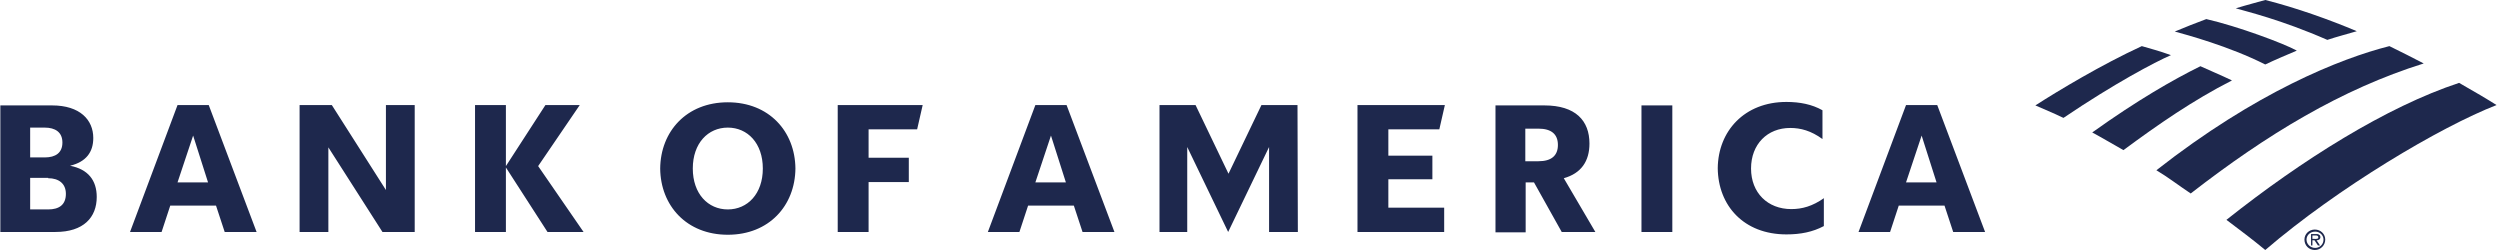
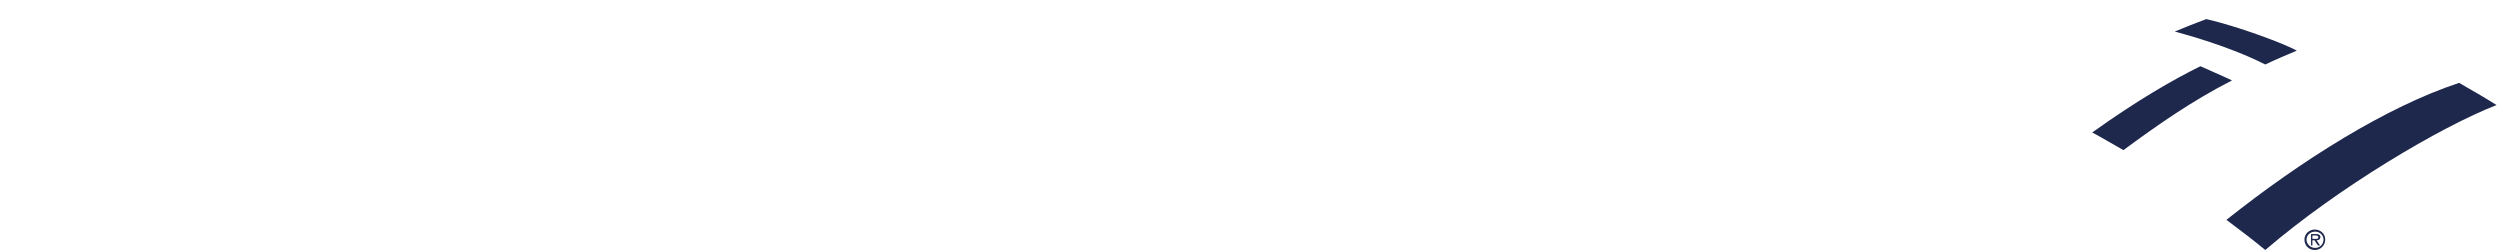
<svg xmlns="http://www.w3.org/2000/svg" width="170" height="17" viewBox="0 0 170 17" fill="none">
  <g clip-path="url(#clip0_164_112)">
    <path d="M156.702 16.293C156.702 15.915 157.008 15.609 157.409 15.609C157.81 15.609 158.116 15.915 158.116 16.293C158.116 16.67 157.81 17 157.409 17C157.008 17 156.702 16.694 156.702 16.293ZM156.843 16.293C156.843 16.599 157.103 16.858 157.433 16.858C157.739 16.858 157.998 16.623 157.998 16.293C157.998 15.986 157.739 15.75 157.433 15.75C157.079 15.75 156.843 16.01 156.843 16.293Z" fill="#1E284D" />
    <path d="M157.763 16.693H157.621L157.385 16.34H157.244V16.693H157.15V15.915H157.503C157.574 15.915 157.645 15.915 157.692 15.962C157.763 15.986 157.786 16.057 157.786 16.128C157.786 16.269 157.668 16.34 157.527 16.34L157.763 16.693ZM157.385 16.245C157.503 16.245 157.645 16.269 157.645 16.128C157.645 16.033 157.55 16.01 157.456 16.01H157.244V16.245H157.385Z" fill="#1E284D" />
    <path d="M154.038 17C158.989 12.756 165.945 8.63 169.764 7.144C169.175 6.767 168.255 6.225 167.218 5.635C162.29 7.262 156.537 10.87 151.397 14.949C152.269 15.609 153.189 16.293 154.038 17Z" fill="#1E284D" />
    <path d="M151.774 5.47C151.043 5.116 150.241 4.786 149.628 4.503C147.766 5.423 145.337 6.814 142.272 9.007C142.932 9.361 143.64 9.785 144.394 10.209C146.752 8.465 149.133 6.814 151.774 5.47Z" fill="#1E284D" />
    <path d="M156.183 3.442C155.287 2.947 152.175 1.792 150.029 1.297C149.393 1.532 148.497 1.886 147.884 2.145C148.662 2.358 151.562 3.136 154.037 4.385C154.674 4.079 155.57 3.702 156.183 3.442Z" fill="#1E284D" />
-     <path d="M145.643 3.136C142.885 4.409 139.985 6.154 138.405 7.168C138.971 7.427 139.537 7.639 140.315 8.017C143.804 5.659 146.539 4.221 147.624 3.749C146.846 3.466 146.115 3.277 145.643 3.136Z" fill="#1E284D" />
-     <path d="M158.258 2.712C158.895 2.499 159.626 2.311 160.262 2.122C158.423 1.344 156.113 0.519 154.038 0C153.708 0.094 152.717 0.354 152.033 0.566C152.741 0.778 155.075 1.32 158.258 2.712ZM146.634 11.577C147.389 12.025 148.19 12.638 148.968 13.157C154.132 9.148 159.225 6.06 164.813 4.315C164.035 3.914 163.351 3.56 162.479 3.136C159.131 3.985 153.401 6.272 146.634 11.577Z" fill="#1E284D" />
-     <path d="M0 15.774H3.773C5.682 15.774 6.578 14.784 6.578 13.393C6.578 12.261 5.989 11.506 4.763 11.271C5.847 11.011 6.343 10.351 6.343 9.384C6.343 8.158 5.447 7.168 3.537 7.168H0.024V15.774H0ZM3.277 12.119C3.985 12.119 4.48 12.473 4.48 13.18C4.48 13.935 4.008 14.241 3.277 14.241H2.051V12.096H3.277V12.119ZM3.042 8.677C3.749 8.677 4.244 8.983 4.244 9.691C4.244 10.398 3.773 10.705 3.042 10.705H2.051V8.677H3.042ZM14.194 7.144H12.072L8.842 15.774H10.988L11.577 13.982H14.689L15.279 15.774H17.448L14.194 7.144ZM13.133 9.219L14.147 12.402H12.072L13.133 9.219ZM28.2 7.144H26.243V12.921L22.564 7.144H20.372V15.774H22.329V10.021L26.007 15.774H28.2V7.144ZM37.23 15.774L34.401 11.388V15.774H32.302V7.144H34.401V11.294L37.089 7.144H39.423L36.594 11.294L39.682 15.774H37.23ZM47.11 11.459C47.11 13.18 48.147 14.241 49.491 14.241C50.835 14.241 51.872 13.18 51.872 11.459C51.872 9.738 50.835 8.677 49.491 8.677C48.147 8.677 47.11 9.738 47.11 11.459ZM44.893 11.459C44.917 8.936 46.685 6.956 49.491 6.956C52.297 6.956 54.065 8.936 54.089 11.459C54.065 13.982 52.297 15.963 49.491 15.963C46.685 15.963 44.917 13.982 44.893 11.459ZM56.965 15.774H59.064V12.379H61.799V10.728H59.064V8.795H62.365L62.742 7.144H56.965V15.774ZM72.527 7.144H70.405L67.175 15.774H69.32L69.91 13.982H73.022L73.612 15.774H75.781L72.527 7.144ZM71.466 9.219L72.48 12.402H70.405L71.466 9.219ZM88.23 7.144H85.778L83.538 11.813L81.298 7.144H78.846V15.774H80.732V9.997L83.515 15.774L86.297 9.997V15.774H88.254L88.23 7.144ZM92.309 15.774H98.204V14.123H94.408V12.19H97.402V10.587H94.408V8.795H97.874L98.251 7.144H92.309V15.774ZM106.197 15.774H108.484L106.338 12.119C107.517 11.789 108.083 10.964 108.083 9.762C108.083 8.205 107.14 7.168 105.018 7.168H101.693V15.798H103.745V12.402H104.311L106.197 15.774ZM104.617 8.748C105.49 8.748 105.938 9.125 105.938 9.856C105.938 10.587 105.49 10.964 104.617 10.964H103.721V8.748H104.617ZM111.62 15.774H113.718V7.168H111.62V15.774ZM124.046 13.463C123.244 14.029 122.537 14.218 121.806 14.218C120.202 14.218 119.071 13.11 119.071 11.459C119.071 9.809 120.179 8.701 121.735 8.701C122.442 8.701 123.15 8.889 123.928 9.455V7.498C123.221 7.097 122.395 6.932 121.476 6.932C118.623 6.932 116.831 8.913 116.807 11.436C116.831 13.982 118.576 15.939 121.476 15.939C122.442 15.939 123.268 15.774 124.022 15.373V13.463H124.046ZM131.732 7.144H129.61L126.38 15.774H128.526L129.115 13.982H132.227L132.817 15.774H134.986L131.732 7.144ZM130.671 9.219L131.685 12.402H129.61L130.671 9.219Z" fill="#1E284D" />
  </g>
  <defs>
    <clipPath id="clip0_164_112">
      <rect width="169.764" height="17" fill="white" />
    </clipPath>
  </defs>
</svg>